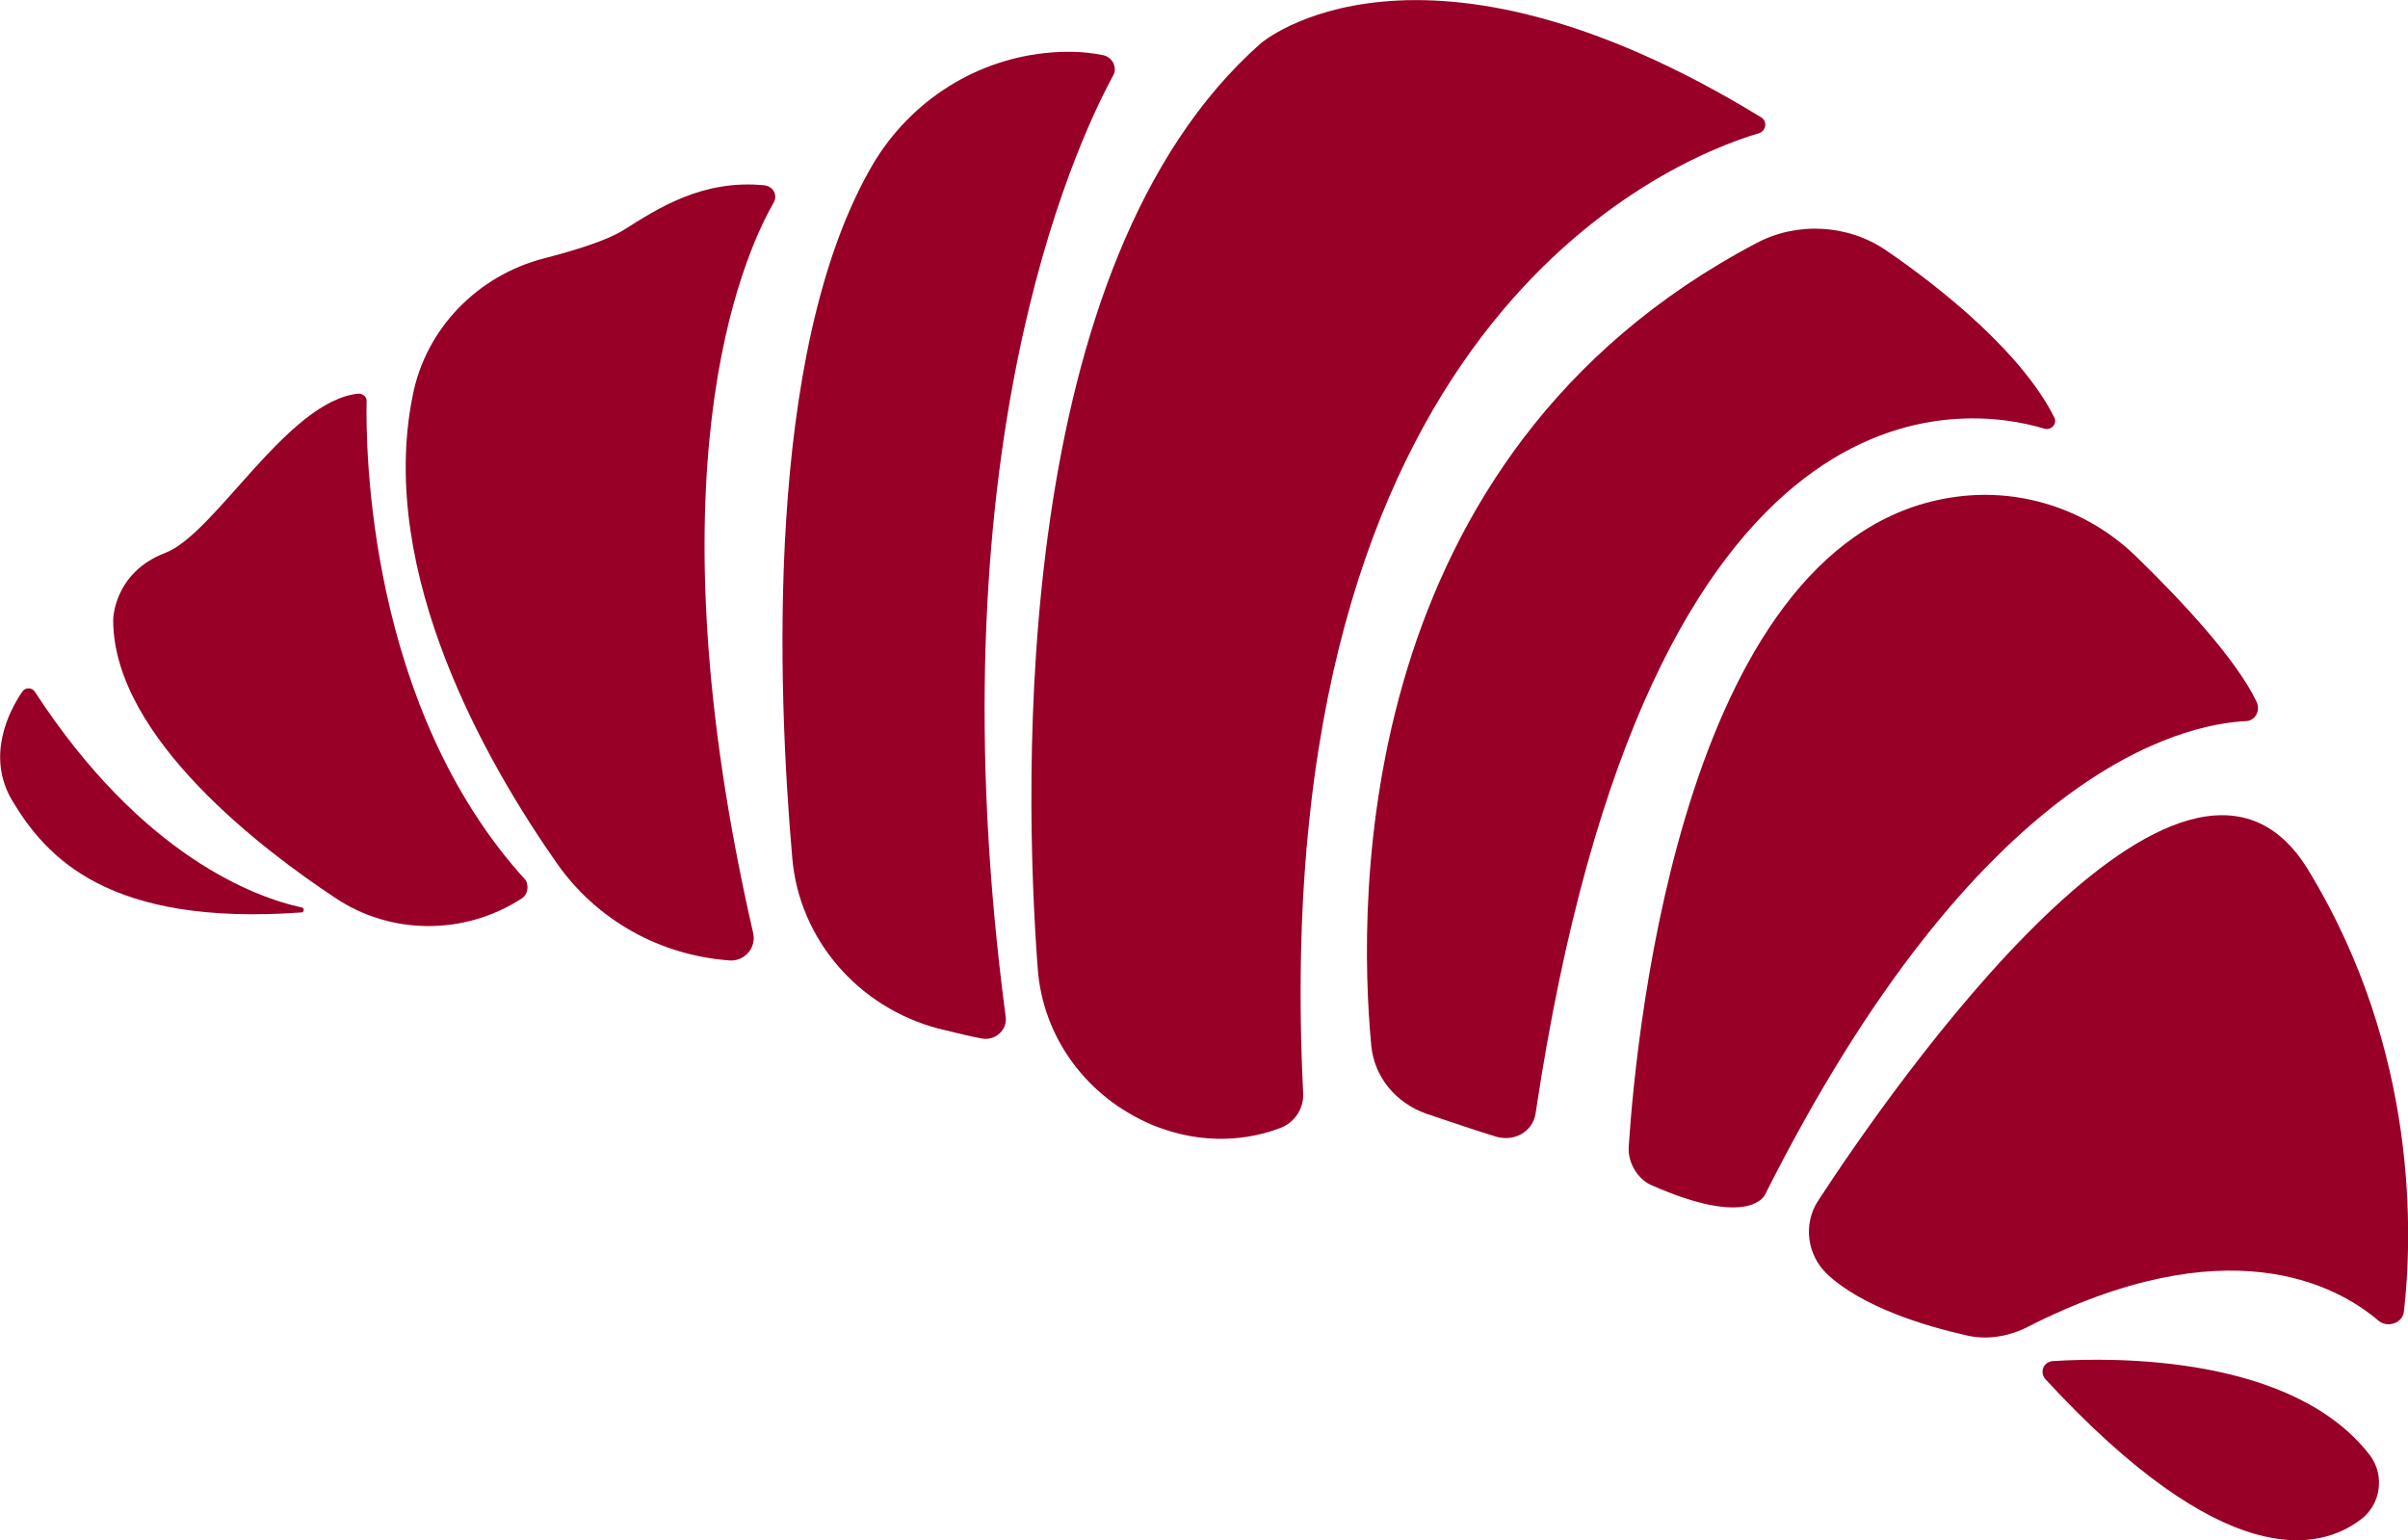
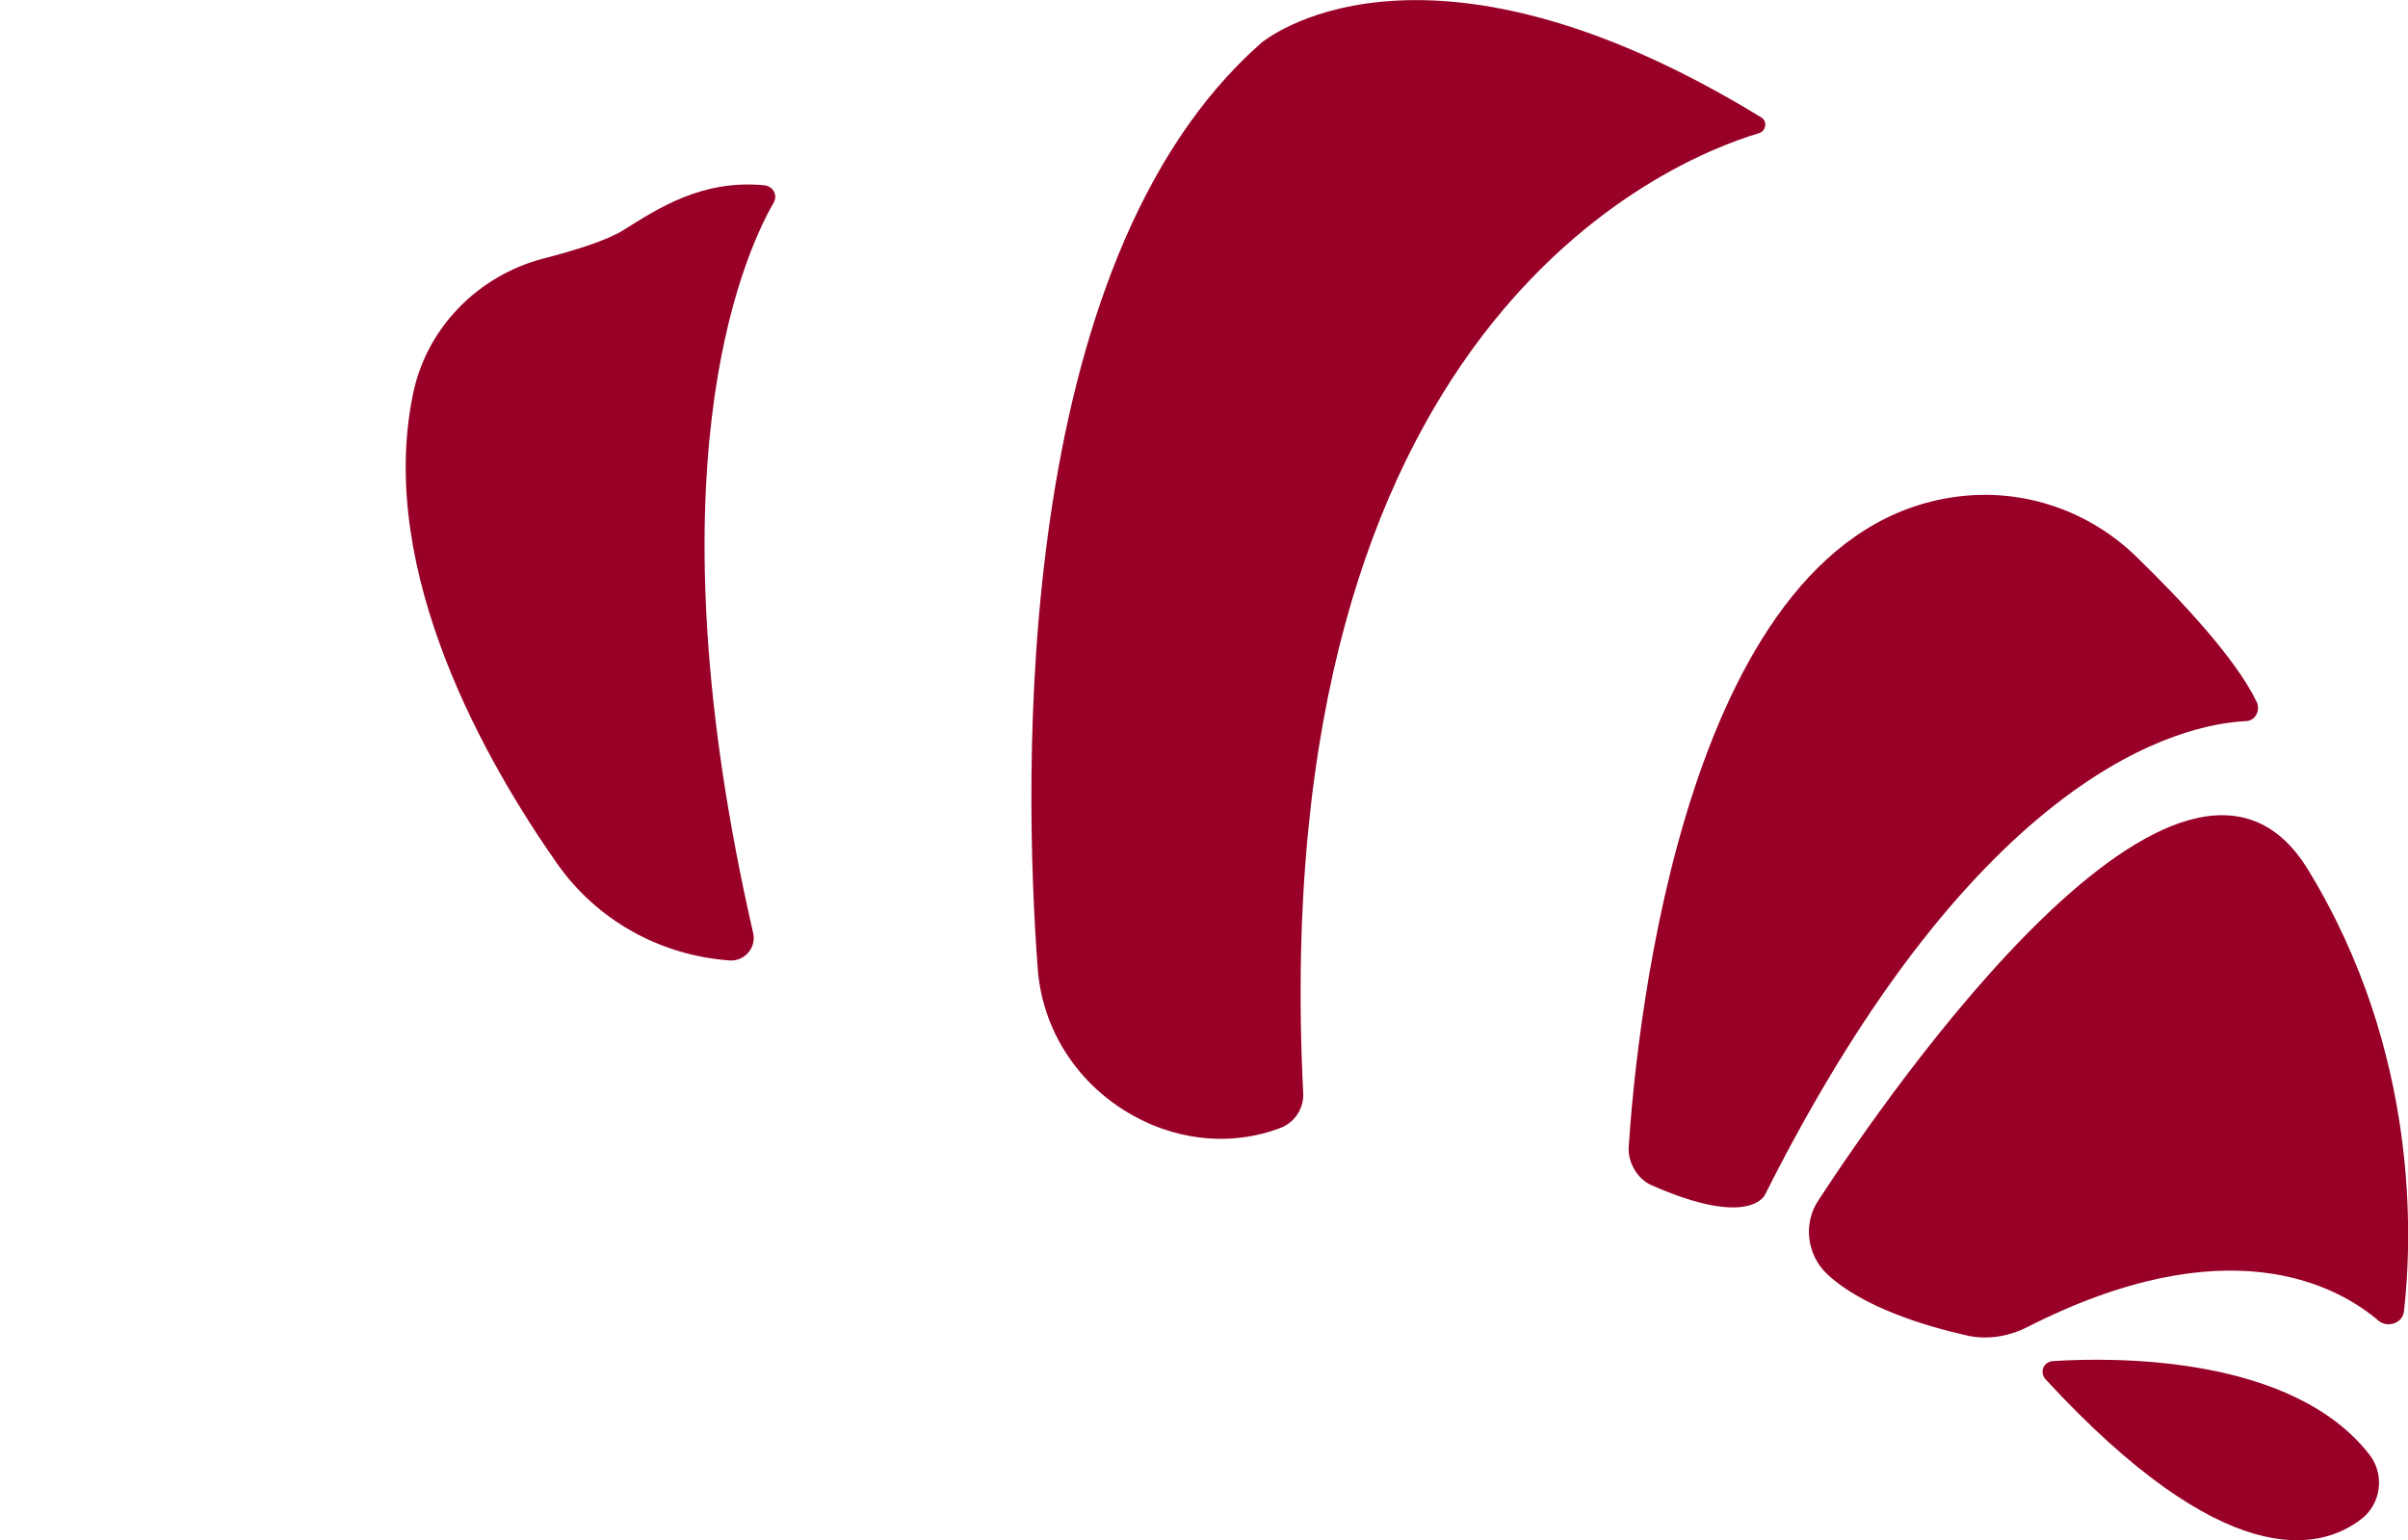
<svg xmlns="http://www.w3.org/2000/svg" x="0px" y="0px" viewBox="0 0 240.4 153.8" xml:space="preserve">
  <g id="Ebene_1" />
  <g id="Layer_1" />
  <g id="Isolationsmodus">
    <g>
      <path fill="#980027" d="M125.9,4.3c0,0,15.7-13.5,49.9,7.4c0.7,0.4,0.5,1.4-0.2,1.6c-9.4,2.8-49.3,19.5-45.5,95.8   c0.1,1.6-0.9,3.1-2.5,3.6c-2.7,1-7.3,1.8-12.6-0.4c-6.6-2.8-10.9-8.8-11.4-15.6C102.2,78,100.9,26.3,125.9,4.3z" />
-       <path fill="#980027" d="M136.9,104.4c-1.4-14.8-1.8-58.9,38.4-80.1c4.1-2.2,9.2-1.9,13,0.7c5.7,3.9,13.6,10.3,16.8,16.7   c0.3,0.6-0.3,1.3-1,1.1c-7.6-2.3-39.5-7.2-50.8,68.4c-0.3,1.8-2.1,2.8-3.9,2.3c-2-0.6-4.6-1.5-7-2.3   C139.3,110.1,137.2,107.5,136.9,104.4z" />
      <path fill="#980027" d="M162.6,114.5c0.8-12.2,5.7-61.3,32.7-64.9c6.7-0.9,13.4,1.4,18.2,6.2c4.1,4,9.7,9.9,11.8,14.3   c0.4,0.9-0.2,1.9-1.1,1.9c-6.2,0.3-26.6,4.7-48,47.3c0,0-1.5,3.4-11.4-1C163.5,117.7,162.5,116.1,162.6,114.5z" />
      <path fill="#980027" d="M182.4,127.2c-2-1.9-2.4-5-0.9-7.3c7.3-11.2,36.5-53.3,48.9-33.1c11.2,18.3,10.4,37,9.6,44.1   c-0.1,1.2-1.6,1.7-2.5,1c-4.2-3.6-15.2-9.6-35.3,0.7c-1.9,0.9-4,1.2-6,0.7C192.2,132.4,185.9,130.5,182.4,127.2z" />
      <path fill="#980027" d="M204.9,135.9c6.2-0.4,24-0.6,31.7,9.4c1.5,2,1.1,4.9-0.9,6.4c-4.2,3.2-13.7,5.3-31.5-14   C203.6,137,204,136,204.9,135.9z" />
-       <path fill="#980027" d="M79.1,85.7c-1.5-17.1-2.7-50.2,7.7-68.7c3.6-6.5,10.1-10.9,17.5-11.7c1.9-0.2,3.8-0.2,5.8,0.2   c1,0.2,1.5,1.3,1,2.1c-3.9,7.2-18.1,38-10.7,93.9c0.2,1.3-1,2.4-2.3,2.2c-1.2-0.2-2.7-0.6-4.4-1C85.7,100.6,79.8,93.8,79.1,85.7z" />
      <path fill="#980027" d="M55.6,86.2c-6.8-9.7-18-28.9-14.4-46.7c1.3-6.7,6.5-12,13.1-13.7c3.1-0.8,6.3-1.8,7.9-2.8   c3.5-2.2,7.9-5.1,14.1-4.5c0.9,0.1,1.4,1,0.9,1.8c-3.2,5.6-12.5,27.1-2,72.9c0.3,1.4-0.8,2.7-2.2,2.7c0,0-0.1,0-0.1,0   C65.9,95.4,59.6,91.9,55.6,86.2z" />
-       <path fill="#980027" d="M52.1,89.7c-5.7,3.7-13.1,3.7-18.7-0.1c-6.8-4.5-22.1-15.9-22.1-27.7c0,0,0-4.7,5.2-6.7   c5-1.9,12.2-15.2,19.3-15.9c0.4,0,0.8,0.3,0.8,0.7c-0.1,4.7,0.1,30.6,15.9,47.9C52.8,88.5,52.7,89.3,52.1,89.7   C52.1,89.7,52.1,89.7,52.1,89.7z" />
-       <path fill="#980027" d="M3.5,69.1c-0.3-0.5-1-0.5-1.3,0c-1.3,1.9-3.6,6.4-1,10.8c3.4,5.7,9.6,12.6,28.9,11.2c0.3,0,0.3-0.5,0-0.5   C25.5,89.6,14.2,85.5,3.5,69.1z" />
    </g>
  </g>
</svg>